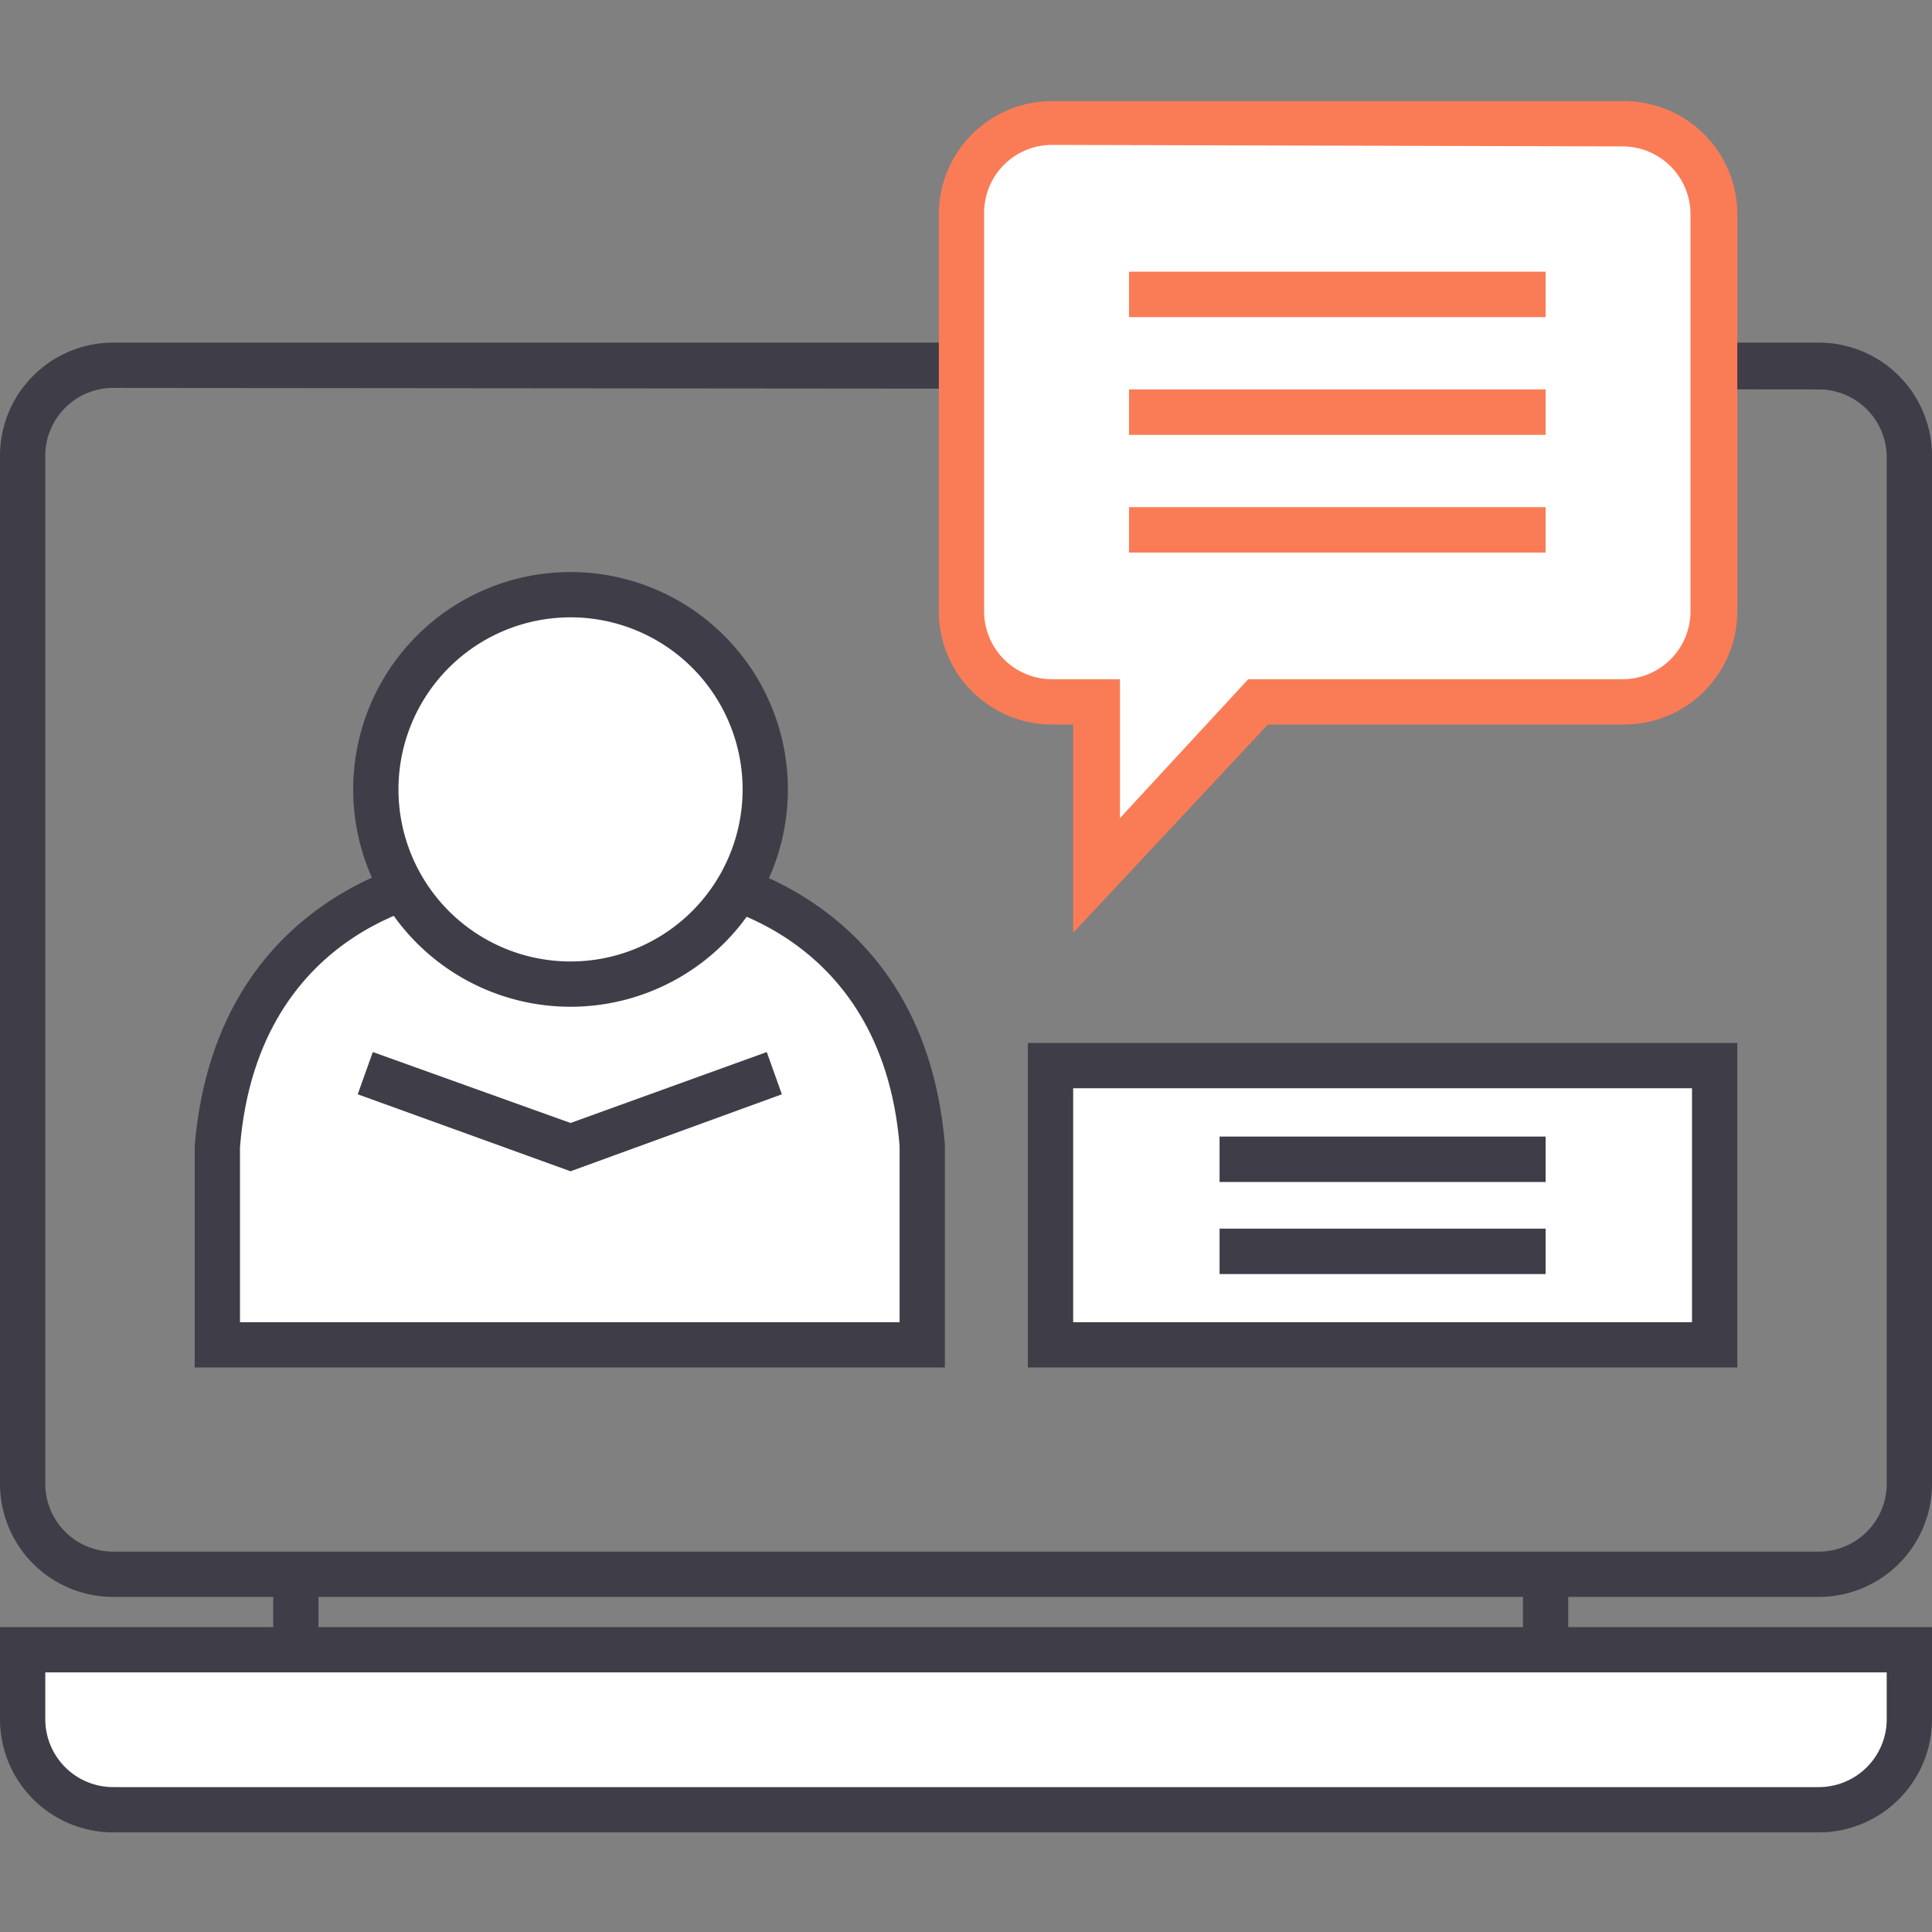
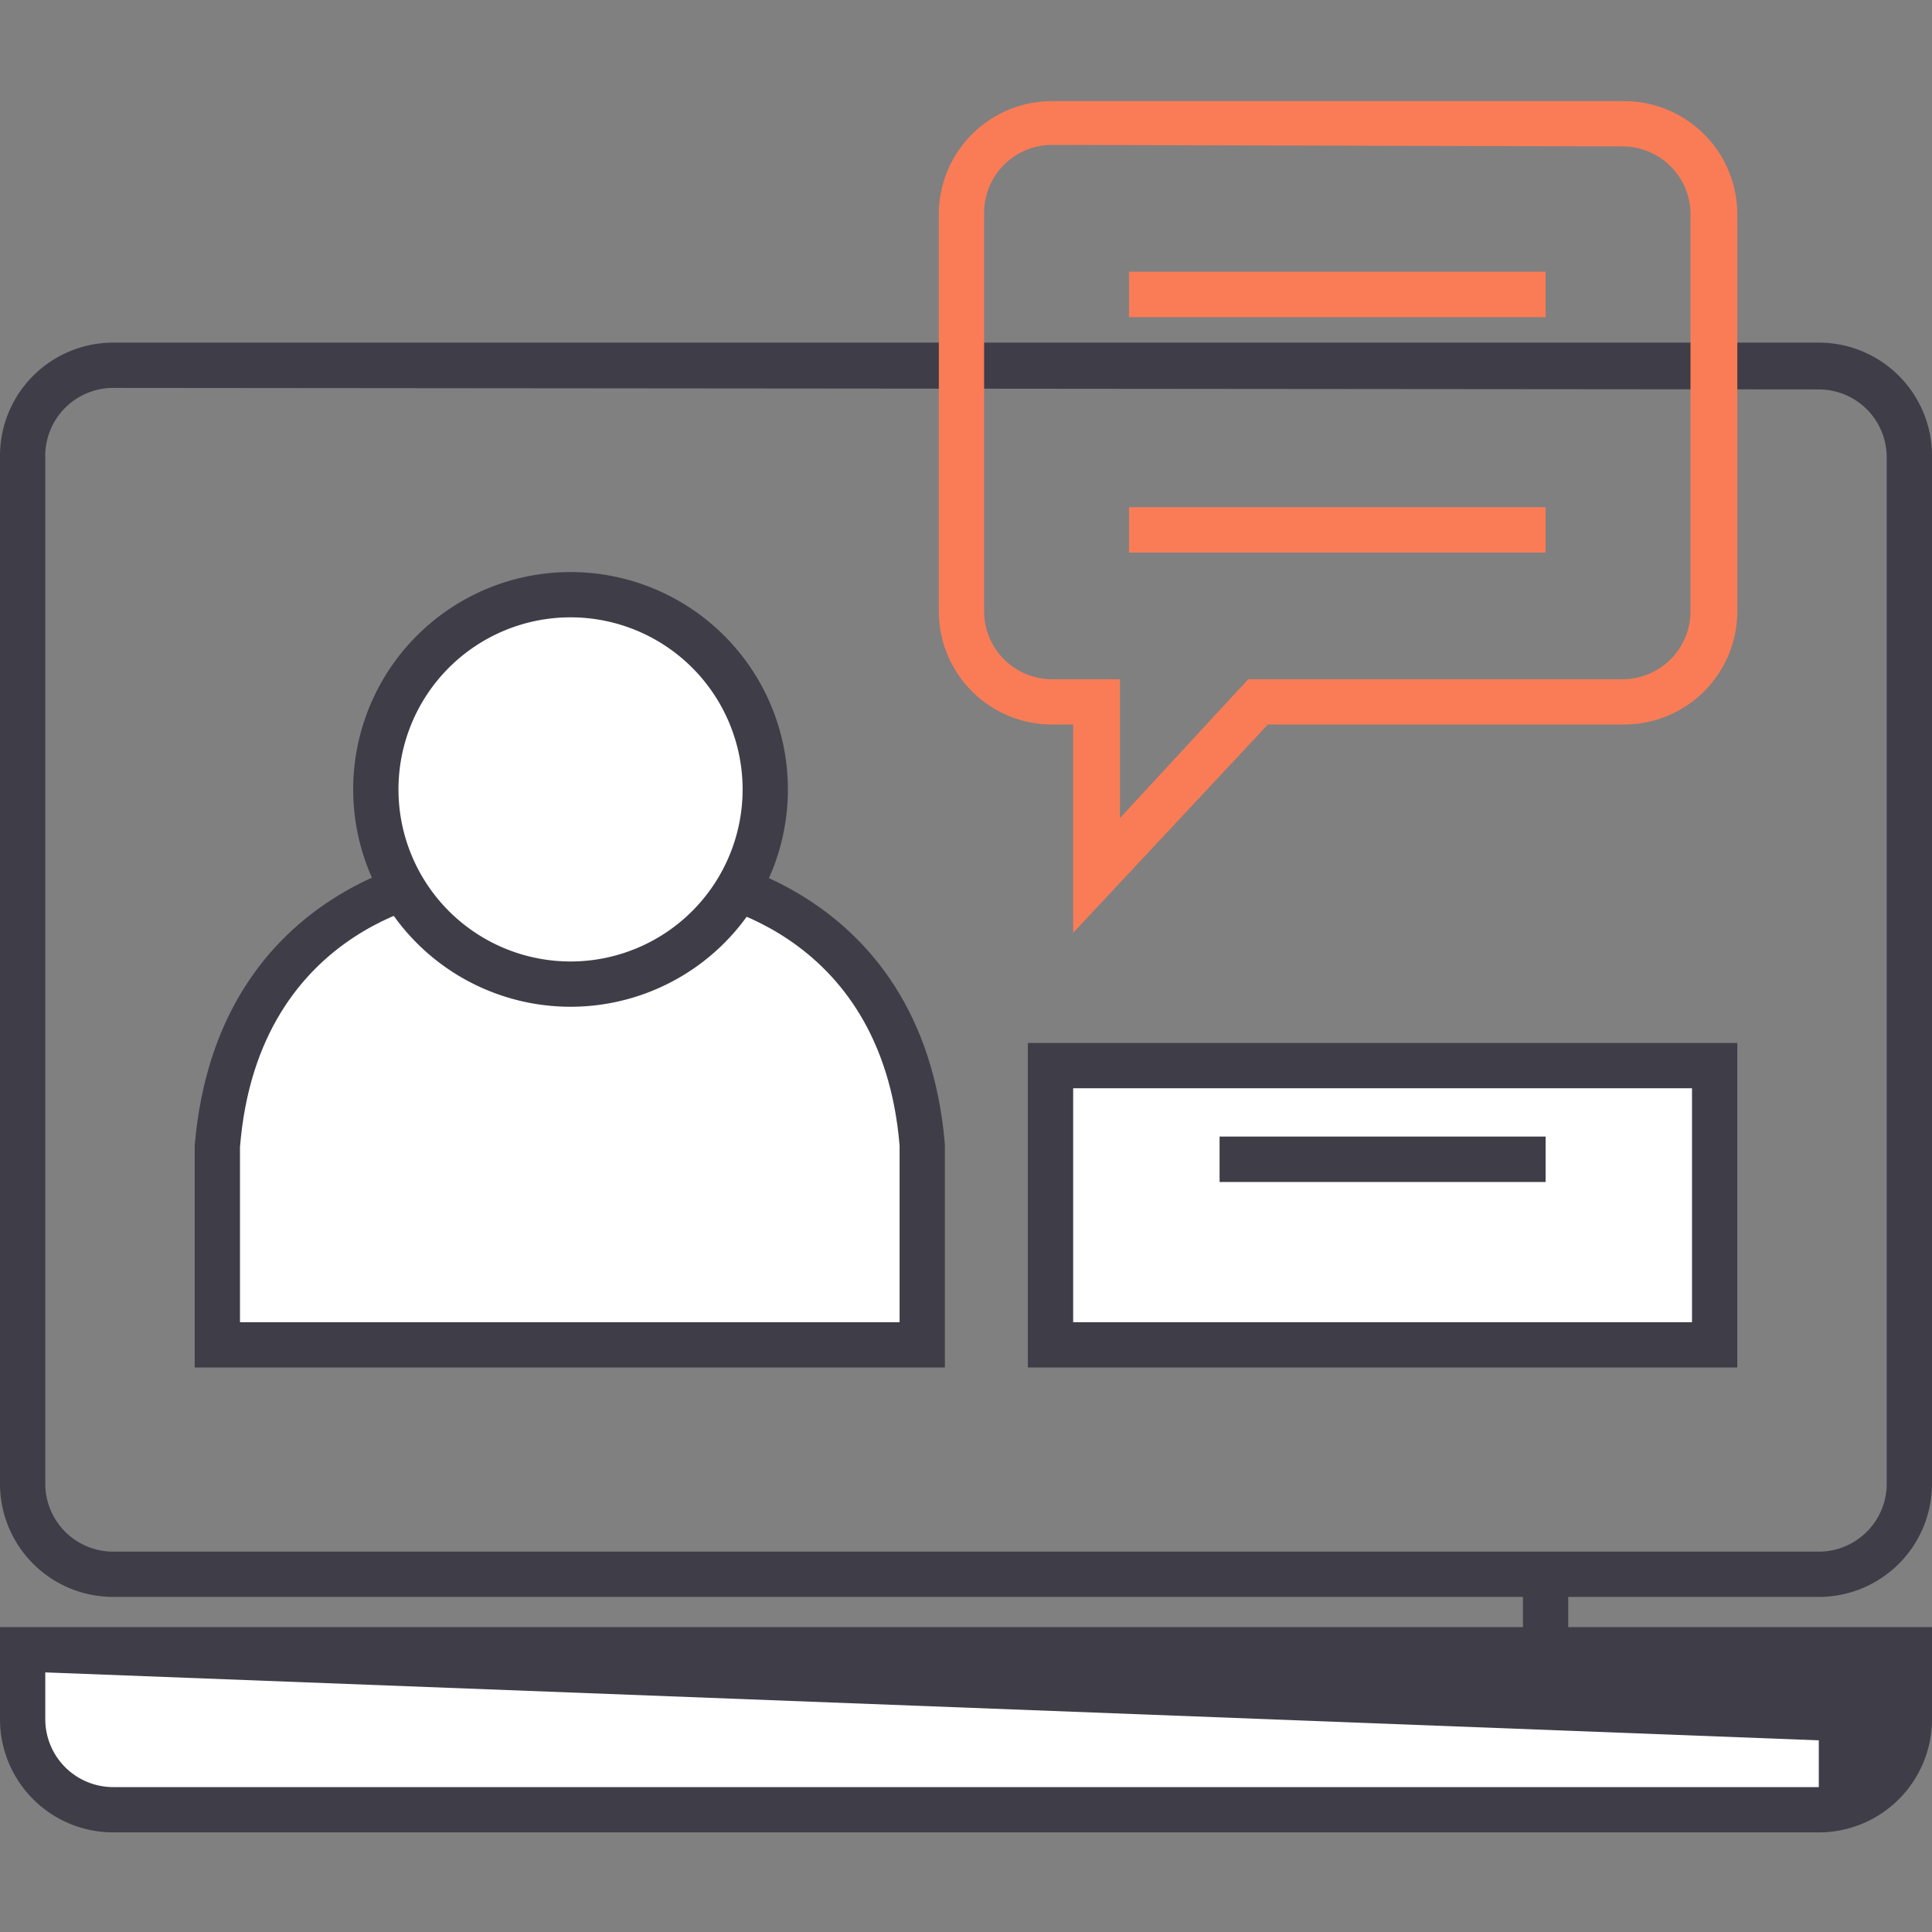
<svg xmlns="http://www.w3.org/2000/svg" id="Calque_1" data-name="Calque 1" viewBox="0 0 128 128">
  <rect x="0" y="0" width="128" height="128" fill="#808080" stroke="none" />
  <title>formation-commerciaux-prospection-linkedin</title>
  <path d="M120.5,105.8H7.5A7.5,7.5,0,0,1,0,98.2v-68a7.5,7.5,0,0,1,7.5-7.5H120.5a7.5,7.5,0,0,1,7.5,7.5v68A7.5,7.5,0,0,1,120.5,105.8ZM7.5,25.7A4.5,4.5,0,0,0,3,30.3v68a4.5,4.5,0,0,0,4.5,4.5H120.5a4.5,4.5,0,0,0,4.5-4.5v-68a4.5,4.5,0,0,0-4.5-4.5Z" style="fill:#3f3d48" />
  <path d="M45.2,58H30.3S15.8,59.3,14.4,75.9V89.1H61.1V75.9C59.7,59.3,45.2,58,45.2,58Z" style="fill:#fff" />
  <path d="M62.6,90.6H12.9V75.9C14.4,58.2,30,56.5,30.2,56.5H45.3c.2,0,15.8,1.7,17.3,19.3Zm-46.7-3H59.6V75.9C58.4,61.4,46.2,59.6,45.1,59.5H30.3c-.4,0-13.2,1.5-14.4,16.5Z" style="fill:#3f3d48" />
  <circle cx="37.8" cy="52.3" r="12.9" style="fill:#fff" />
  <path d="M37.8,66.7A14.4,14.4,0,1,1,52.2,52.3,14.4,14.4,0,0,1,37.8,66.7Zm0-25.8A11.4,11.4,0,1,0,49.2,52.3,11.4,11.4,0,0,0,37.8,40.9Z" style="fill:#3f3d48" />
  <rect x="69.6" y="70.6" width="44" height="18.48" style="fill:#fff" />
  <path d="M115.1,90.6h-47V69.1h47Zm-44-3h41V72.1h-41Z" style="fill:#3f3d48" />
-   <path d="M107.6,8.1H69.7a6,6,0,0,0-6,6V40.5a6,6,0,0,0,6,6h2.9V58L83.4,46.5h24.2a6,6,0,0,0,6-6V14.2A6,6,0,0,0,107.6,8.1Z" style="fill:#fff" />
  <path d="M71.1,61.8V48H69.7a7.5,7.5,0,0,1-7.5-7.5V14.2a7.5,7.5,0,0,1,7.5-7.5h37.9a7.5,7.5,0,0,1,7.5,7.5V40.5a7.5,7.5,0,0,1-7.5,7.5H84ZM69.7,9.6a4.5,4.5,0,0,0-4.5,4.5V40.5A4.5,4.5,0,0,0,69.7,45h4.5v9.2L82.7,45h24.8a4.5,4.5,0,0,0,4.5-4.5V14.2a4.5,4.5,0,0,0-4.5-4.5Z" style="fill:#fa7c56" />
  <rect x="74.8" y="18" width="27.6" height="3.01" style="fill:#fa7c56" />
-   <rect x="74.8" y="25.8" width="27.6" height="3.01" style="fill:#fa7c56" />
  <rect x="74.8" y="33.6" width="27.6" height="3.01" style="fill:#fa7c56" />
  <path d="M1.5,109.3v4.6a6,6,0,0,0,6,6H120.5a6,6,0,0,0,6-6v-4.6Z" style="fill:#fff" />
-   <path d="M120.5,121.4H7.5A7.5,7.5,0,0,1,0,113.9v-6.1H128v6.1A7.5,7.5,0,0,1,120.5,121.4ZM3,110.8v3.1a4.5,4.5,0,0,0,4.5,4.5H120.5a4.5,4.5,0,0,0,4.5-4.5v-3.1Z" style="fill:#3f3d48" />
-   <rect x="18.1" y="104.3" width="3" height="5.02" style="fill:#3f3d48" />
+   <path d="M120.5,121.4H7.5A7.5,7.5,0,0,1,0,113.9v-6.1H128v6.1A7.5,7.5,0,0,1,120.5,121.4ZM3,110.8v3.1a4.5,4.5,0,0,0,4.5,4.5H120.5v-3.1Z" style="fill:#3f3d48" />
  <rect x="100.9" y="104.3" width="3" height="5.02" style="fill:#3f3d48" />
-   <polygon points="37.8 77.6 23.7 72.5 24.7 69.7 37.8 74.4 50.8 69.7 51.8 72.5 37.8 77.6" style="fill:#3f3d48" />
  <rect x="80.8" y="75.3" width="21.6" height="3.01" style="fill:#3f3d48" />
-   <rect x="80.8" y="81.4" width="21.6" height="3.01" style="fill:#3f3d48" />
</svg>